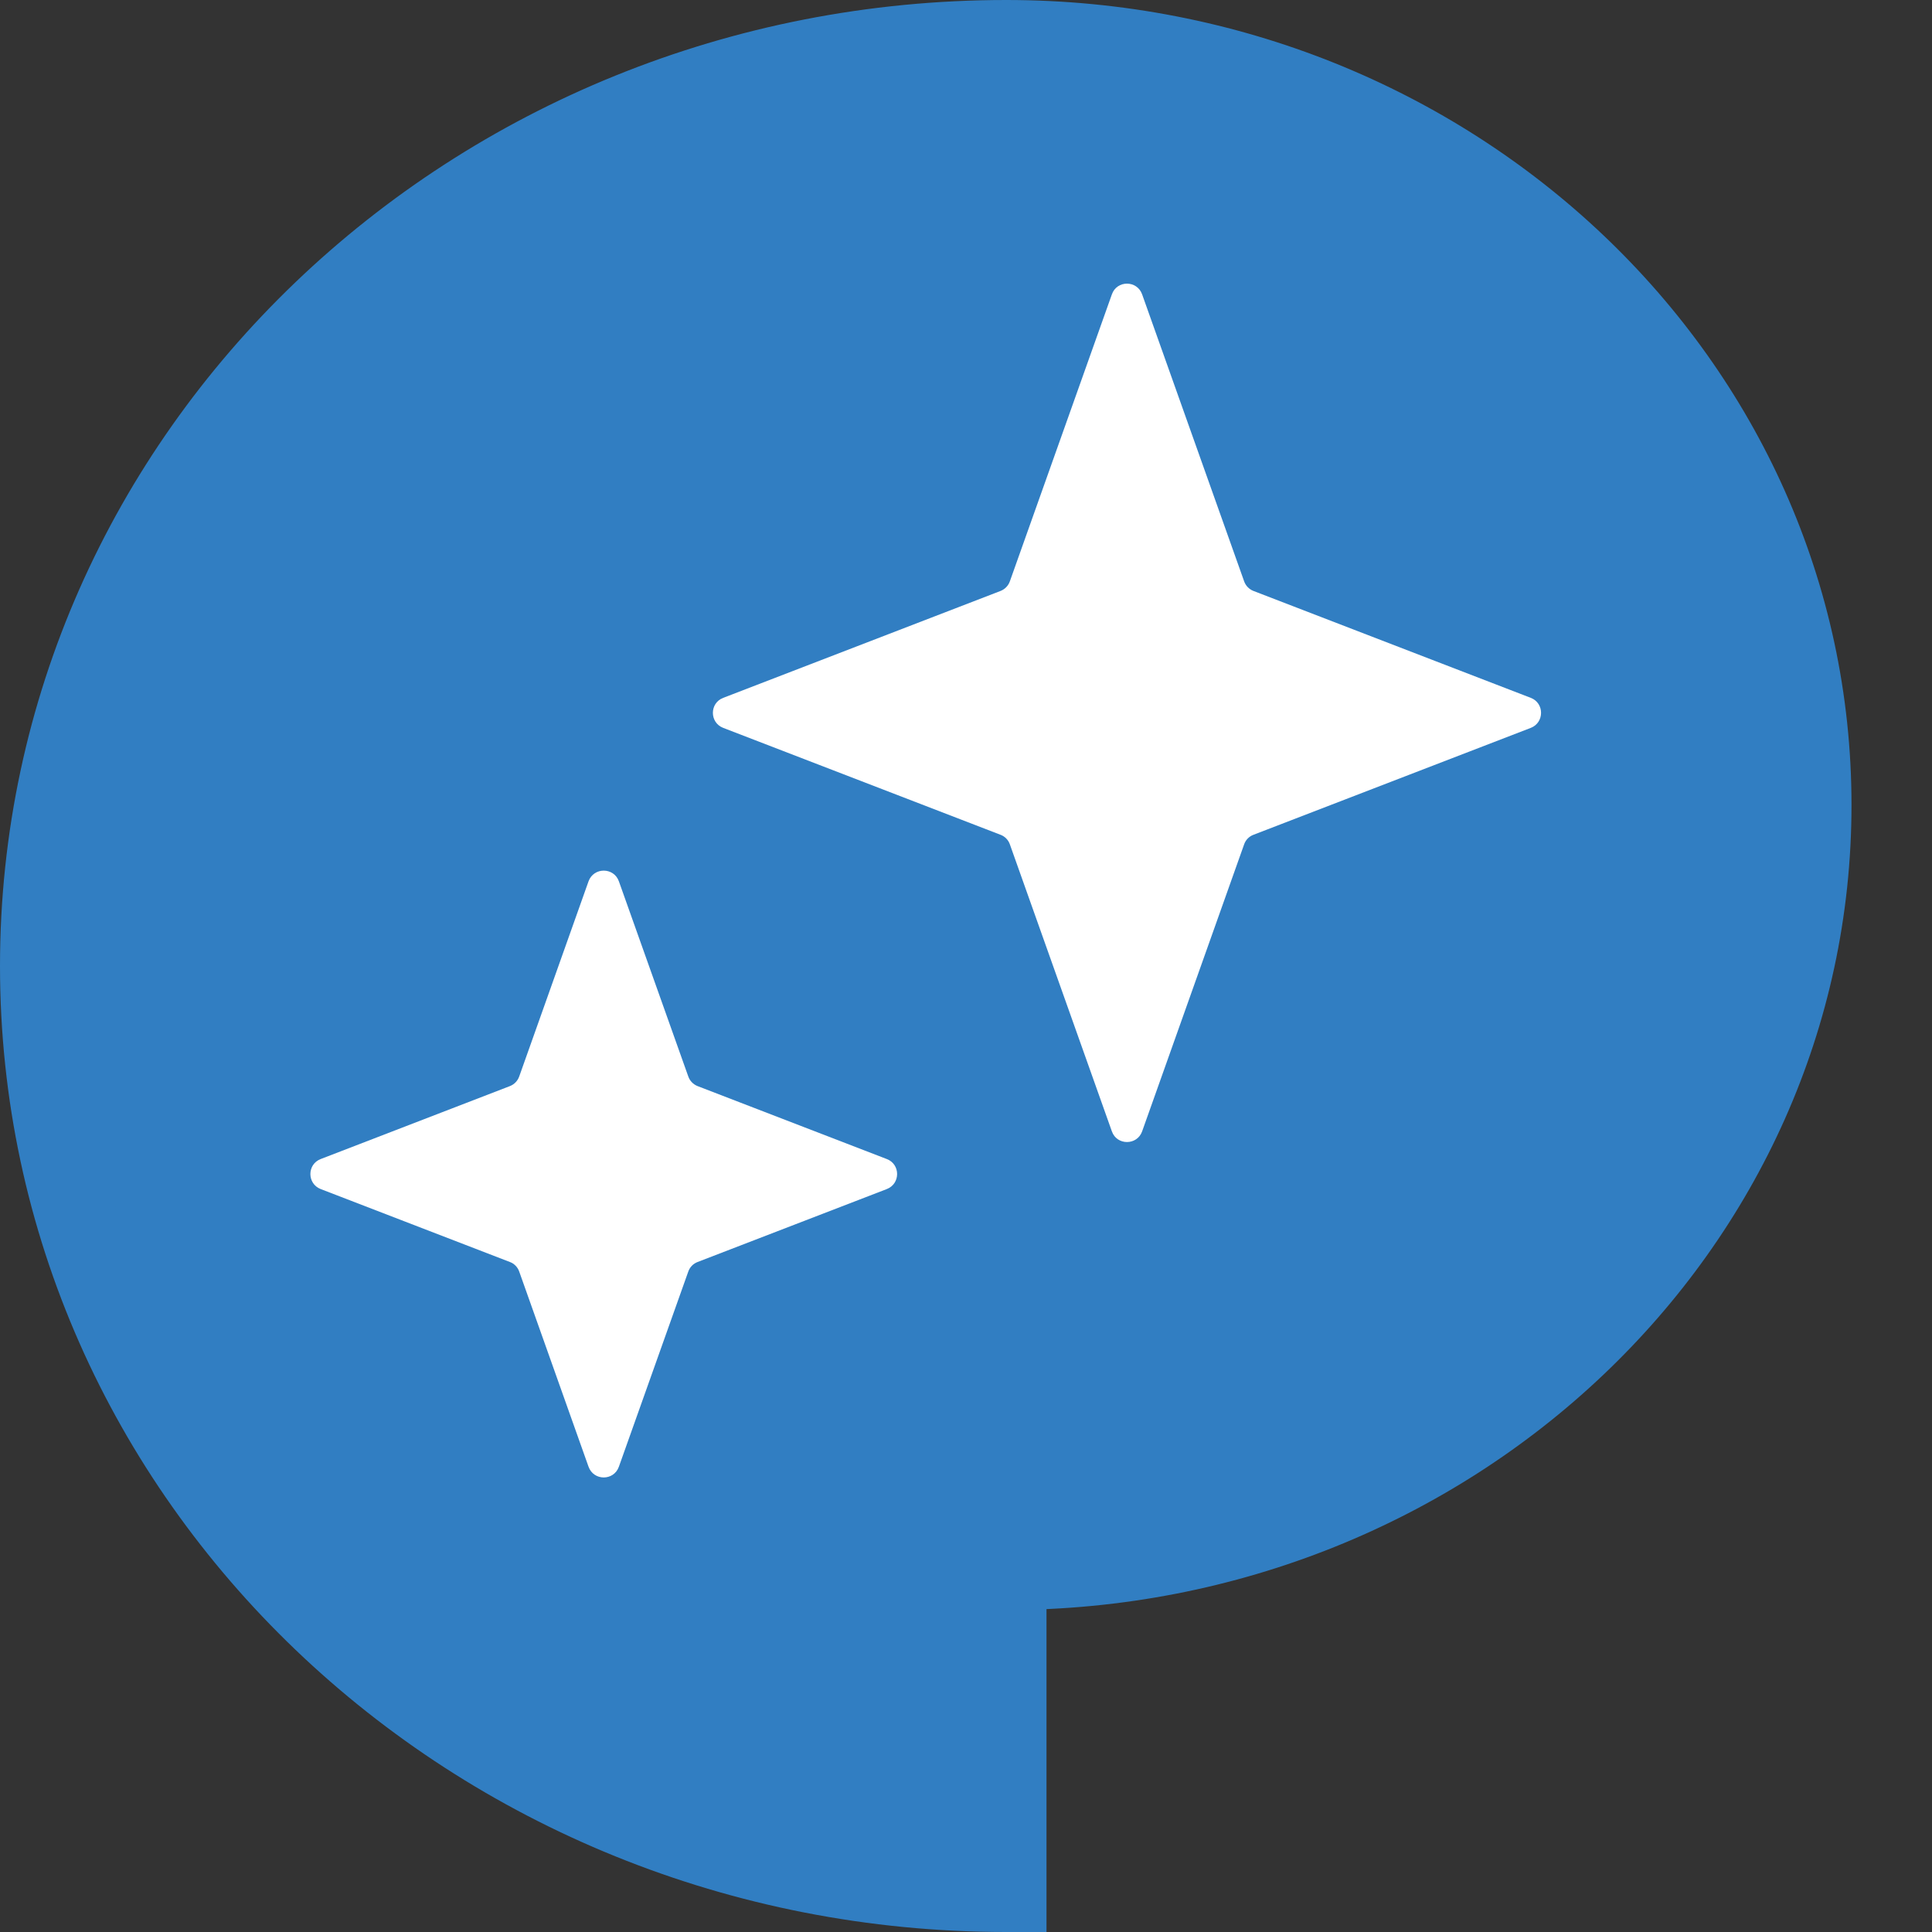
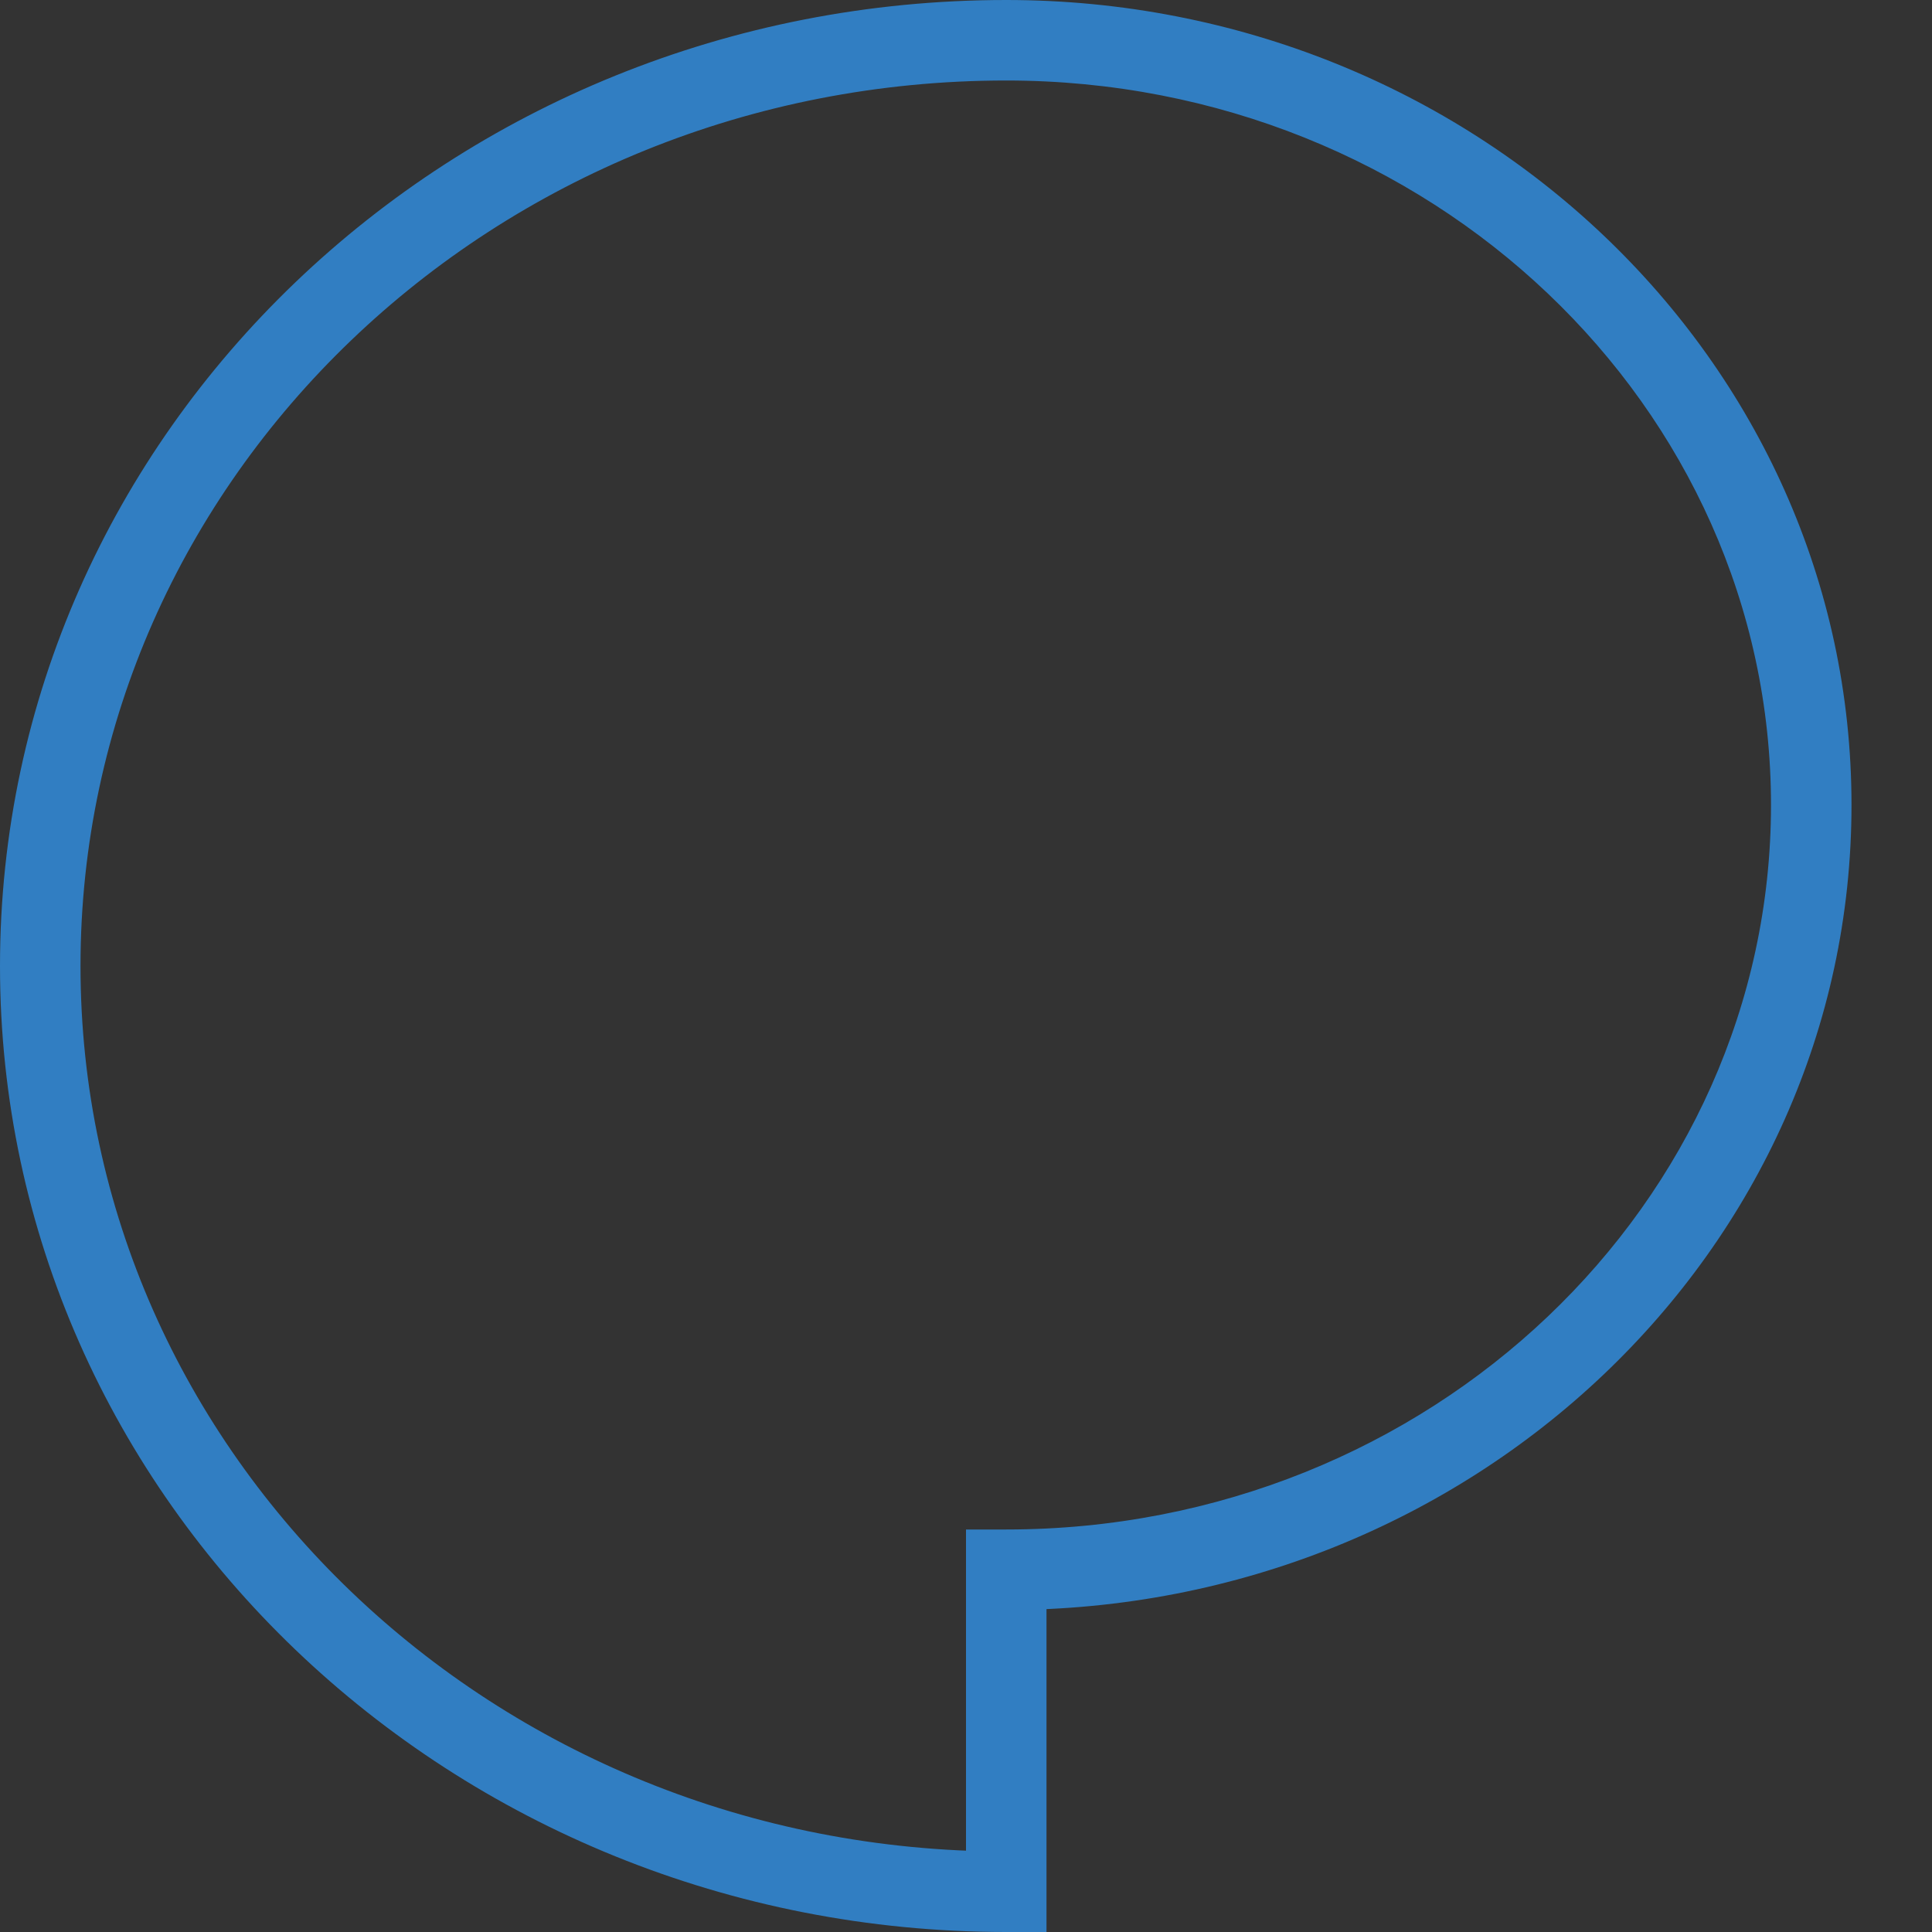
<svg xmlns="http://www.w3.org/2000/svg" width="24" height="24" viewBox="0 0 24 24" fill="none">
  <rect x="0" y="0" width="24" height="24" fill="#333333" stroke="none" />
-   <path fill-rule="evenodd" clip-rule="evenodd" d="M12.5 23.5V19.5C18.023 19.5 22.5 15.247 22.5 10C22.5 4.753 18.023 0.5 12.5 0.5H12.5C5.872 0.5 0.5 5.649 0.5 12C0.5 18.351 5.872 23.5 12.5 23.5H12.5Z" fill="#317EC2" />
  <path d="M12.5 19.5L12.5 19L12 19V19.5H12.5ZM12.5 23.5V24H13V23.5H12.5ZM12.5 0.5L12.5 0H12.5V0.5ZM12 19.5V23.5H13V19.5H12ZM22 10C22 14.947 17.771 19 12.5 19L12.5 20C18.274 20 23 15.547 23 10H22ZM12.5 1C17.771 1 22 5.053 22 10H23C23 4.453 18.274 0 12.5 3.36739e-10L12.5 1ZM12.5 1H12.5V0H12.5V1ZM1 12C1 5.945 6.128 1 12.5 1V0C5.617 0 0 5.353 0 12H1ZM12.5 23C6.128 23 1 18.055 1 12H0C0 18.647 5.617 24 12.5 24V23ZM12.5 23H12.5V24H12.5V23Z" fill="#317EC2" />
-   <path d="M13.812 3.657C13.874 3.479 14.125 3.479 14.188 3.657L15.455 7.221C15.474 7.276 15.517 7.32 15.571 7.341L19.016 8.669C19.186 8.734 19.186 8.976 19.016 9.042L15.571 10.37C15.517 10.39 15.474 10.434 15.455 10.489L14.188 14.054C14.125 14.231 13.874 14.231 13.812 14.054L12.545 10.489C12.526 10.434 12.483 10.39 12.429 10.37L8.984 9.042C8.813 8.976 8.813 8.734 8.984 8.669L12.429 7.341C12.483 7.32 12.526 7.276 12.545 7.221L13.812 3.657Z" fill="white" />
-   <path d="M7.311 10.948C7.375 10.771 7.625 10.771 7.688 10.948L8.55 13.372C8.569 13.427 8.612 13.471 8.666 13.492L11.016 14.398C11.187 14.463 11.187 14.705 11.016 14.771L8.666 15.677C8.612 15.697 8.569 15.741 8.55 15.796L7.688 18.22C7.625 18.398 7.375 18.398 7.311 18.22L6.45 15.796C6.431 15.741 6.388 15.697 6.334 15.677L3.984 14.771C3.813 14.705 3.813 14.463 3.984 14.398L6.334 13.492C6.388 13.471 6.431 13.427 6.45 13.372L7.311 10.948Z" fill="white" />
</svg>